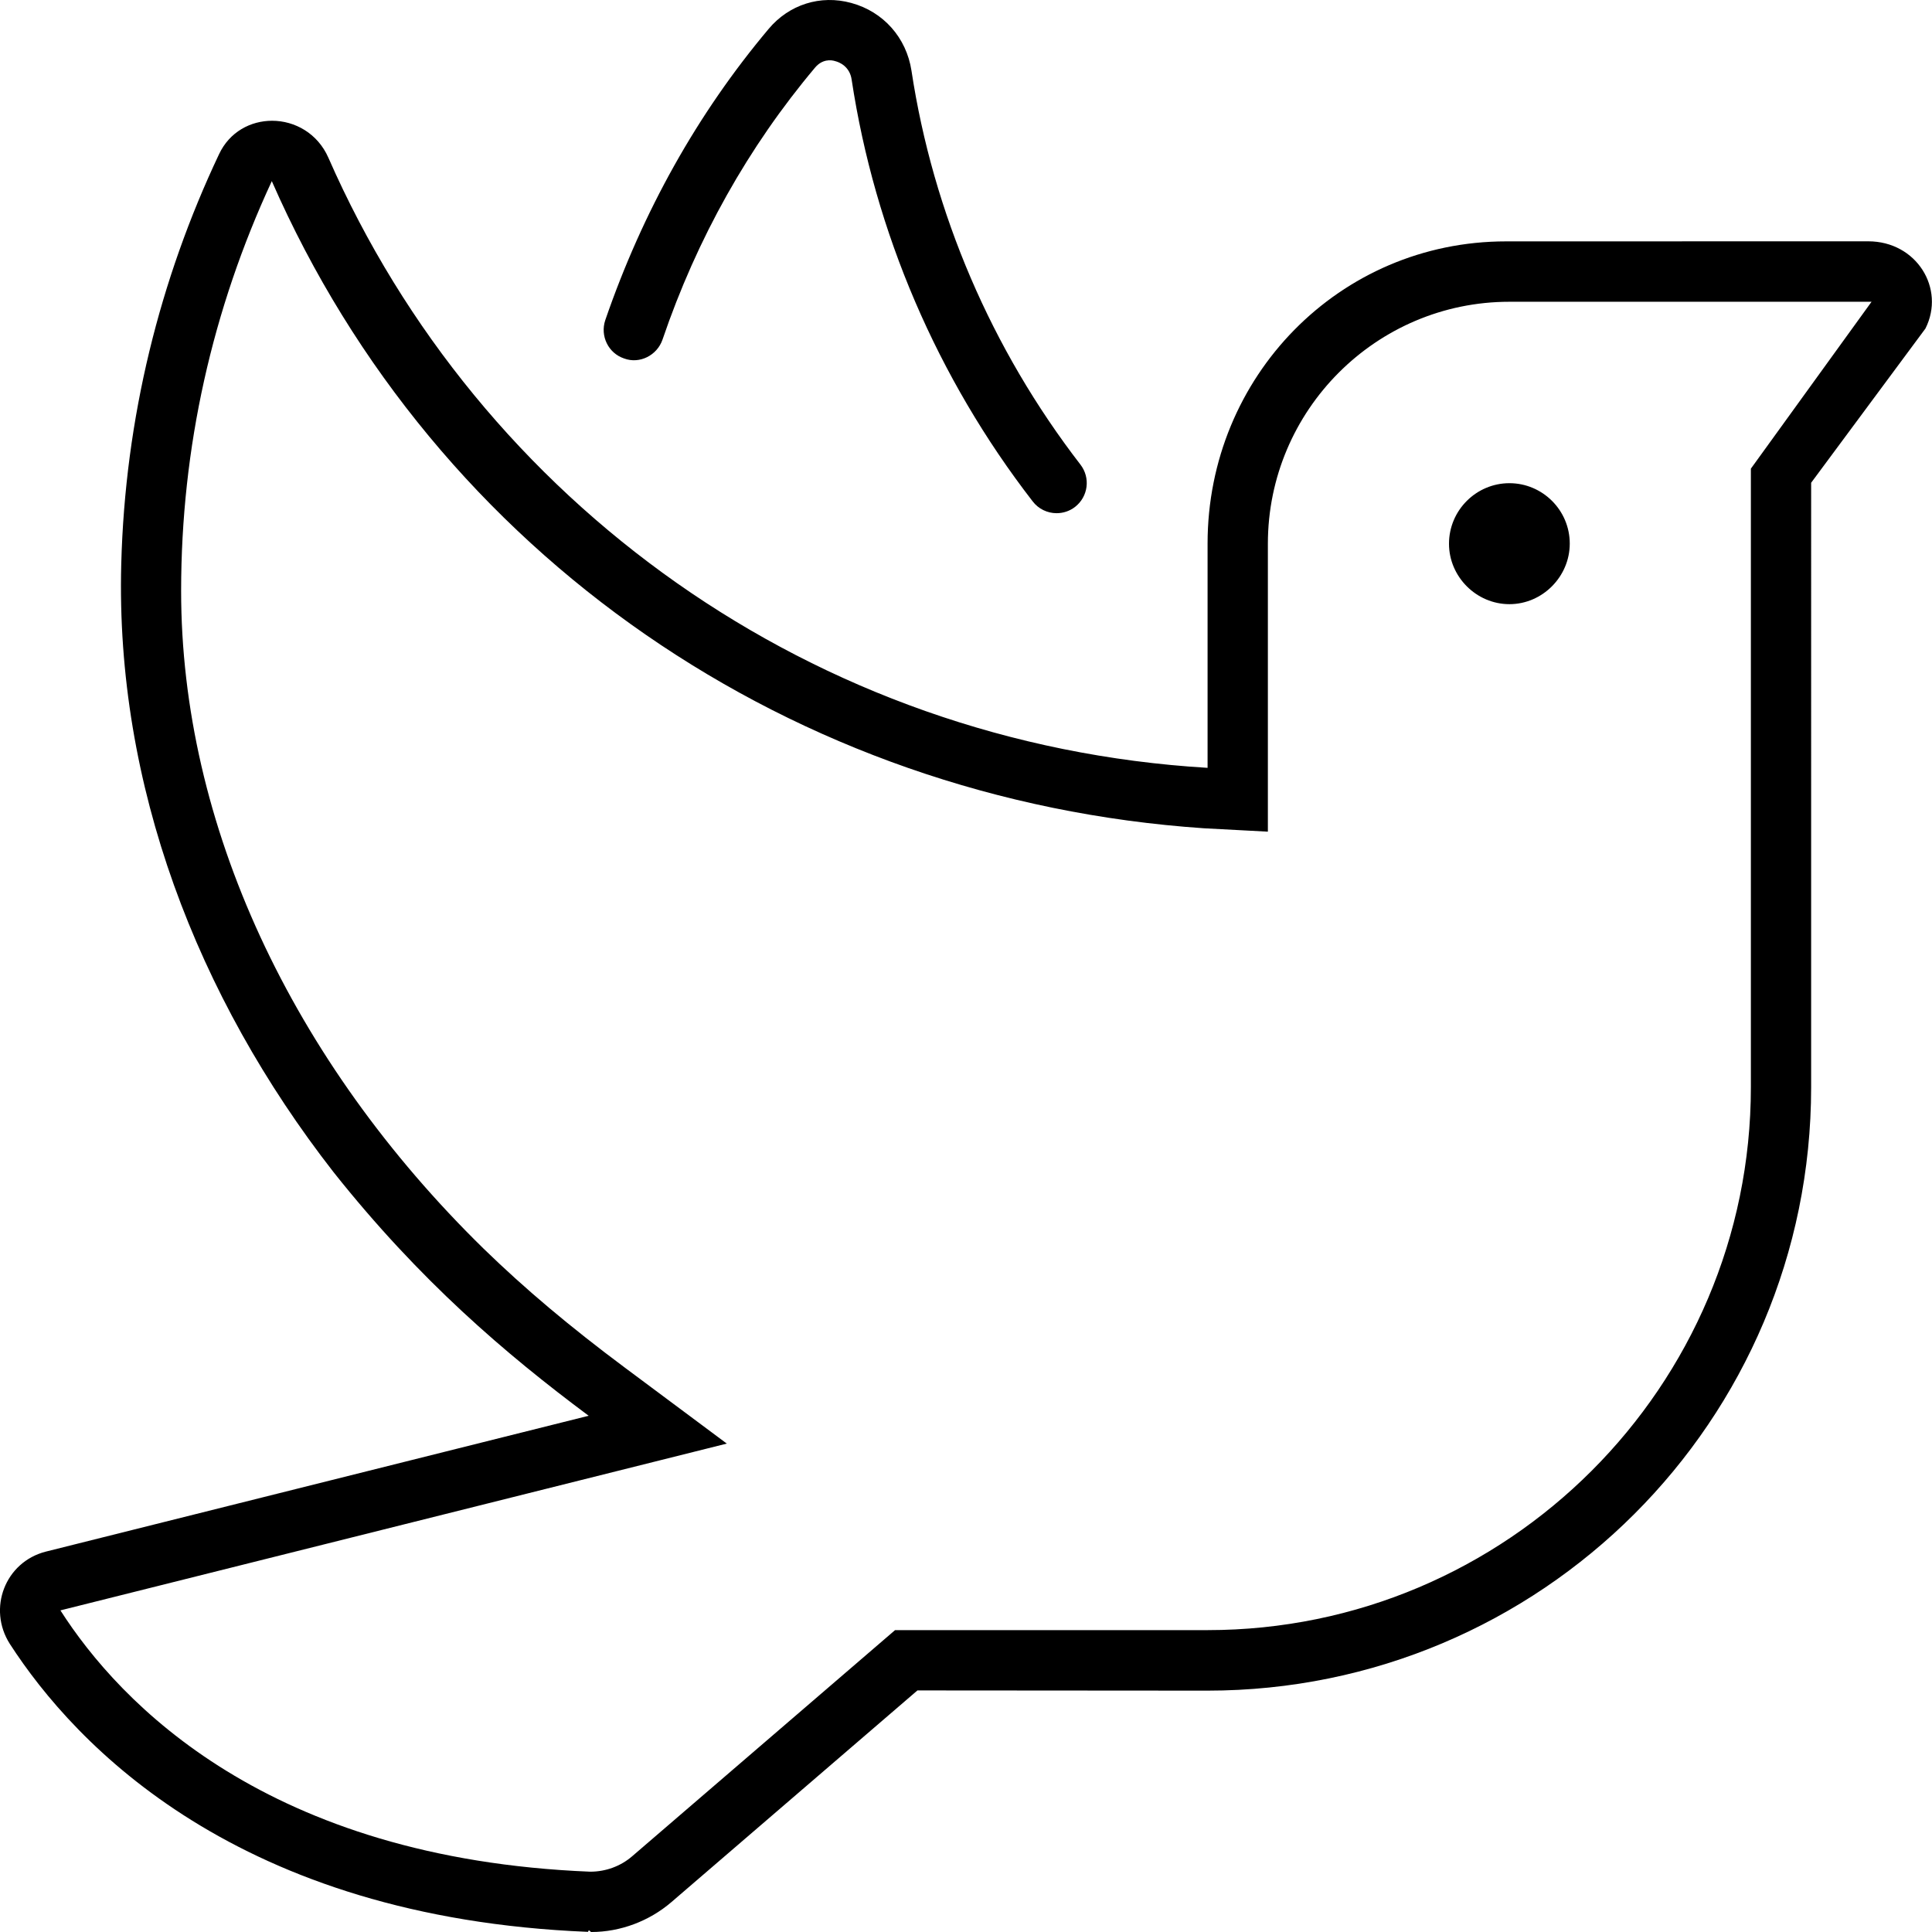
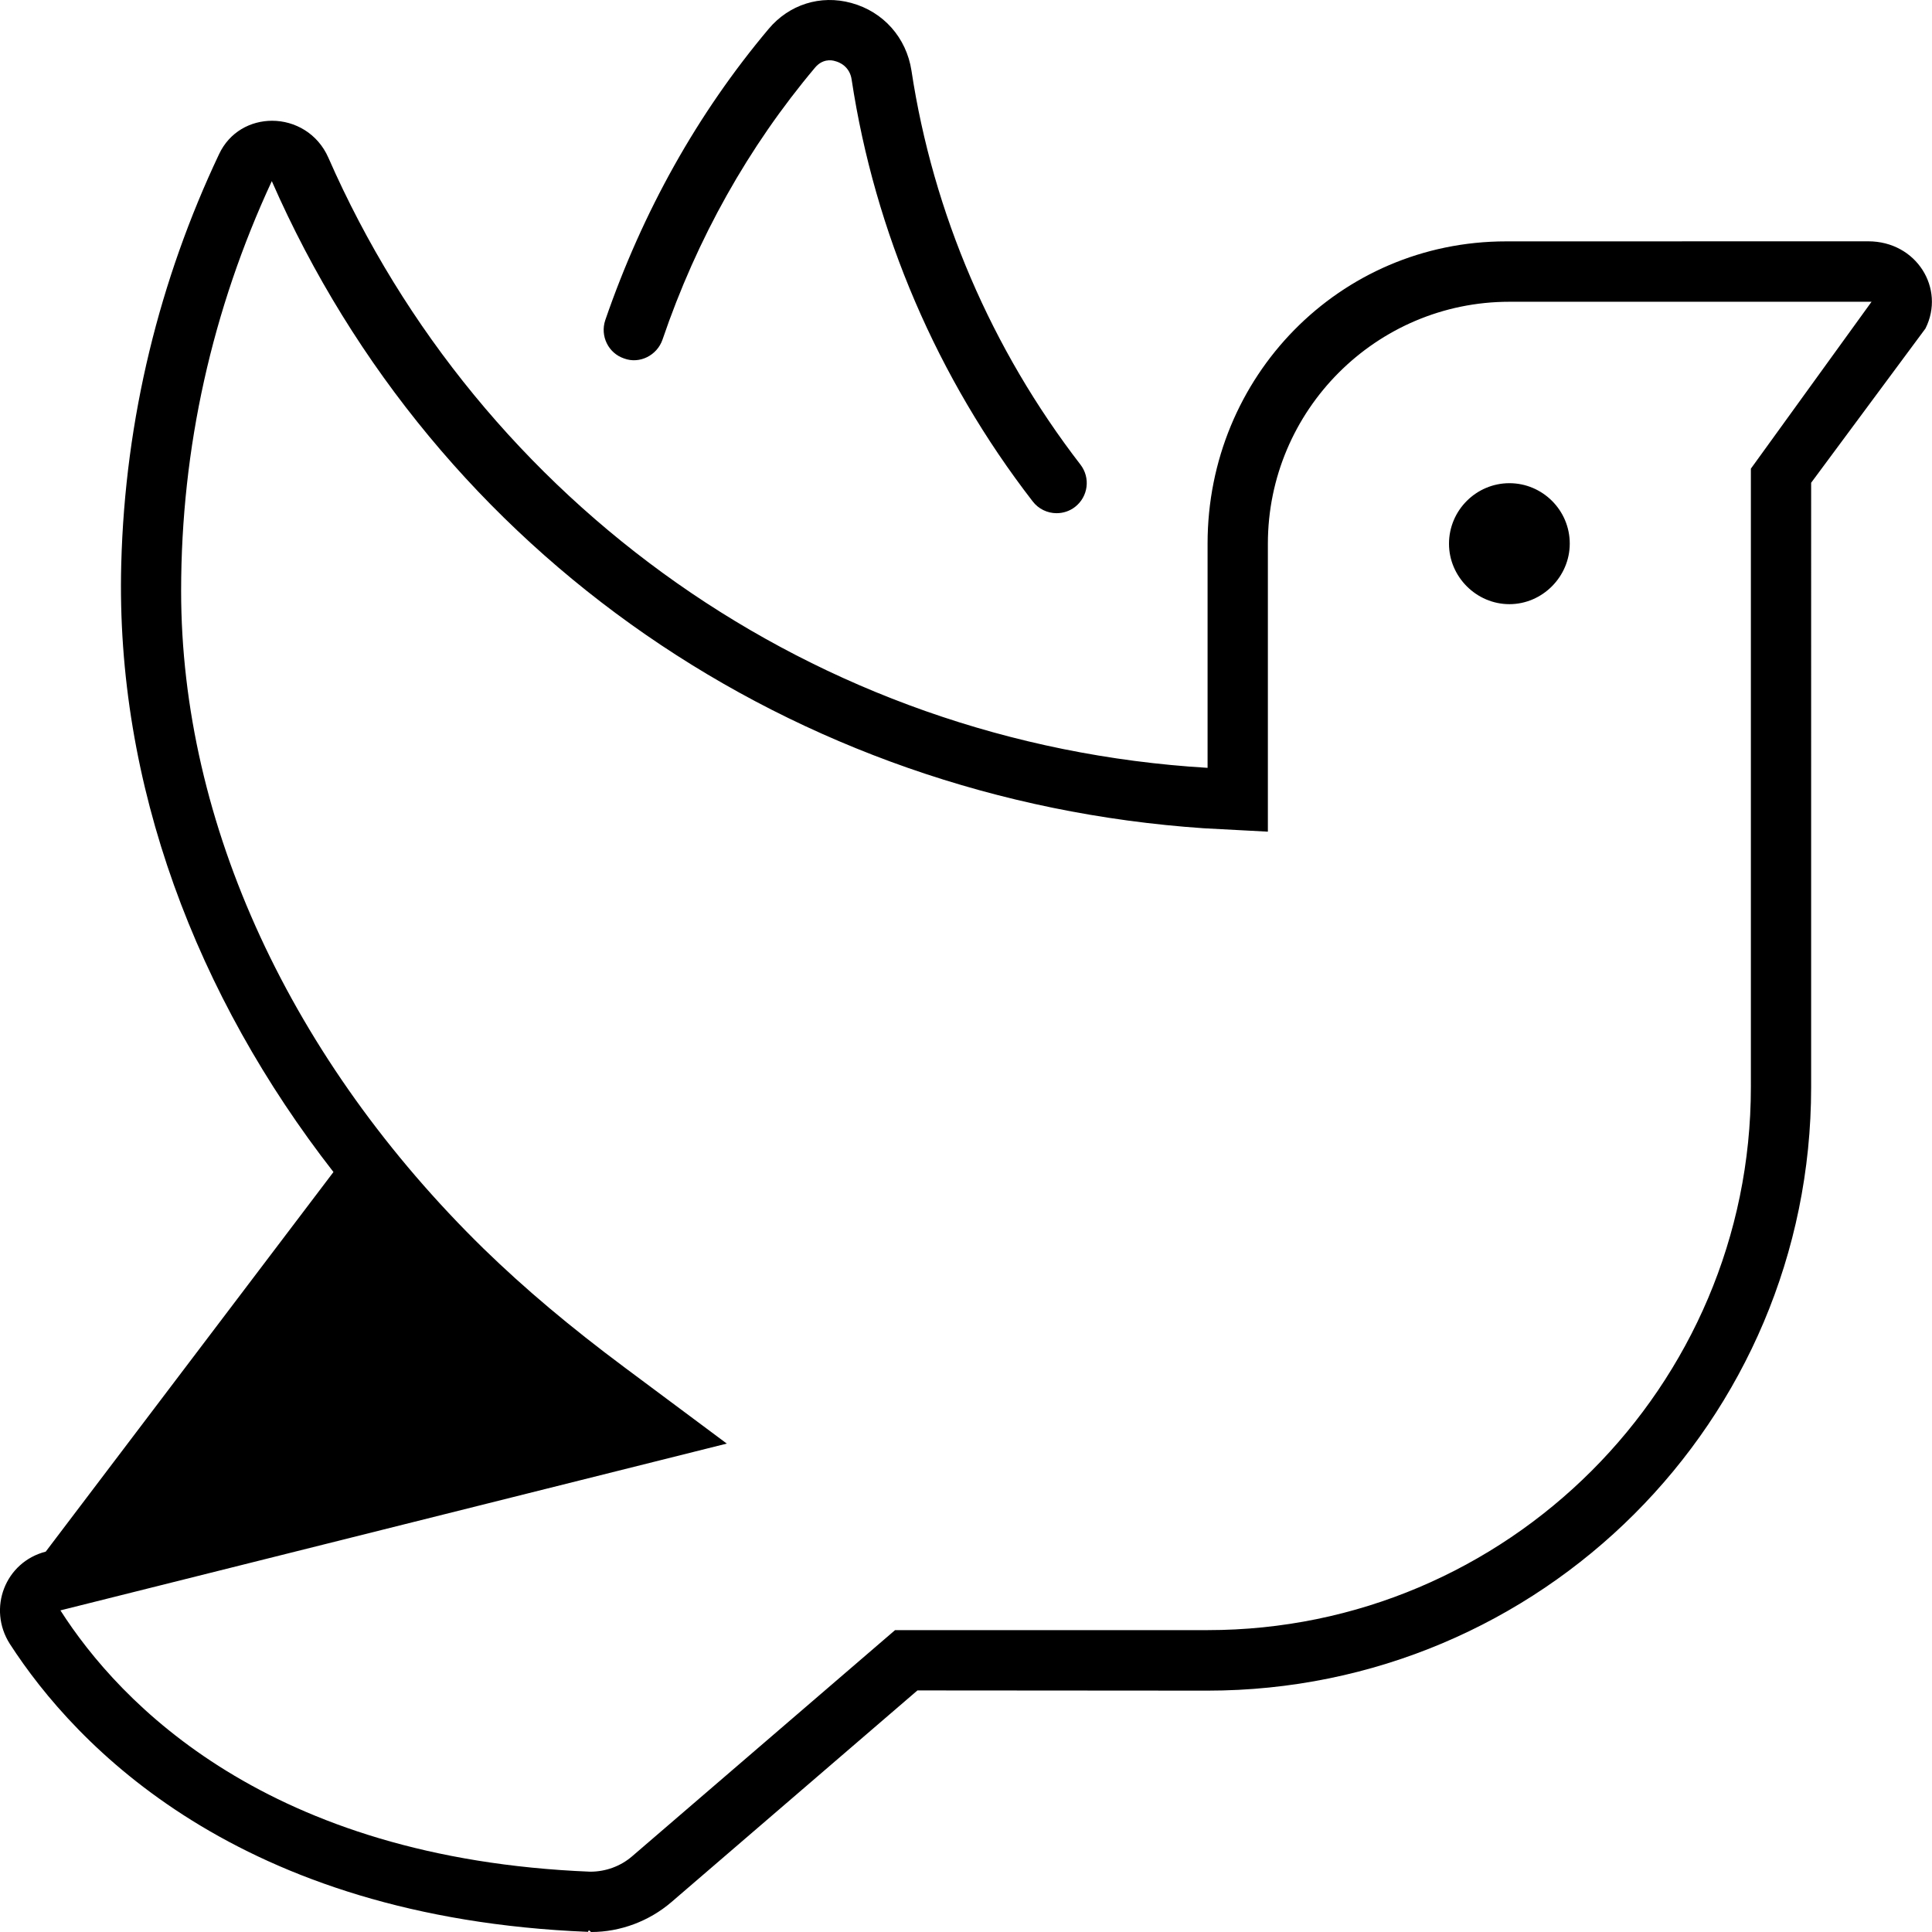
<svg xmlns="http://www.w3.org/2000/svg" viewBox="0 0 512 512">
-   <path d="M165.4 95c4.094 1.531 8.719-.812 10.16-4.969c9.156-26.87 22.77-51.12 40.44-72.12C217.9 15.66 220.2 15.81 221.4 16.22C222.3 16.44 225.2 17.53 225.7 21.13c6.125 40.41 22.7 79.06 47.94 111.7C275.2 134.9 277.6 136 280 136c1.719 0 3.438-.531 4.891-1.656c3.5-2.719 4.141-7.719 1.438-11.22c-23.58-30.56-39.06-66.66-44.78-104.4C240.2 9.971 234.1 3.096 225.6 .784C217.4-1.466 209.1 1.221 203.7 7.659C184.8 30.13 170.3 56.1 160.4 84.85C159 89.03 161.2 93.6 165.4 95zM495.1 63.95l-95.98 .017c-44.18 0-79.1 35.89-79.1 80.08l.001 59.44c-104.4-6.25-193-70.46-233-161.7c-2.832-6.439-8.894-9.785-14.91-9.785c-5.666 0-11.27 2.921-14.06 8.861c-15.69 33.14-24.92 69.94-25.92 108.7C30.6 207.9 52.13 264.1 88.37 310.6c22.86 28.8 45.62 48.19 67.63 64.59L12.12 411.2c-10.75 2.75-15.5 15.09-9.5 24.47c17.38 26.88 60.42 72.54 153.2 76.29C156.1 511.1 156.4 512 156.7 512c7.676 0 15.32-2.86 21.2-7.899l65.23-56.12l76.84 .056c88.37 0 160-71.51 160-159.9l.001-160.2l30.29-40.87C515.6 76.46 507.9 63.95 495.1 63.95zM464 124.2v163.9c0 79.34-64.6 143.9-144 143.9H237.2l-69.73 59.98c-2.992 2.564-6.906 4.037-11.06 4.037c-85.55-3.459-124.7-44.69-140.4-69.25l176.6-44.2l-27.06-20.16c-14.54-10.84-26.39-20.81-37.35-31.46C77.24 281.1 48 218.4 48 156.6c0-37.97 8.261-74.62 24.03-108.6c0 0-.039 0 0 0c43.46 99.16 138.3 164.1 247 171.5L336 220.4V144.1c0-35.36 28.71-64.13 64-64.13h95.98L464 124.2zM384 144.1c0 8.752 7.259 16.01 16.01 16.01s15.99-7.296 15.99-16.05c0-8.875-7.238-16.01-15.99-16.01S384 135.2 384 144.1z" />
+   <path d="M165.4 95c4.094 1.531 8.719-.812 10.16-4.969c9.156-26.87 22.77-51.12 40.44-72.12C217.9 15.66 220.2 15.81 221.4 16.22C222.3 16.44 225.2 17.53 225.7 21.13c6.125 40.41 22.7 79.06 47.94 111.7C275.2 134.9 277.6 136 280 136c1.719 0 3.438-.531 4.891-1.656c3.5-2.719 4.141-7.719 1.438-11.22c-23.58-30.56-39.06-66.66-44.78-104.4C240.2 9.971 234.1 3.096 225.6 .784C217.4-1.466 209.1 1.221 203.7 7.659C184.8 30.13 170.3 56.1 160.4 84.85C159 89.03 161.2 93.6 165.4 95zM495.1 63.95l-95.98 .017c-44.18 0-79.1 35.89-79.1 80.08l.001 59.44c-104.4-6.25-193-70.46-233-161.7c-2.832-6.439-8.894-9.785-14.91-9.785c-5.666 0-11.27 2.921-14.06 8.861c-15.69 33.14-24.92 69.94-25.92 108.7C30.6 207.9 52.13 264.1 88.37 310.6L12.12 411.2c-10.75 2.75-15.5 15.09-9.5 24.47c17.38 26.88 60.42 72.54 153.2 76.29C156.1 511.1 156.4 512 156.7 512c7.676 0 15.32-2.86 21.2-7.899l65.23-56.12l76.84 .056c88.37 0 160-71.51 160-159.9l.001-160.2l30.29-40.87C515.6 76.46 507.9 63.95 495.1 63.95zM464 124.2v163.9c0 79.34-64.6 143.9-144 143.9H237.2l-69.73 59.98c-2.992 2.564-6.906 4.037-11.06 4.037c-85.55-3.459-124.7-44.69-140.4-69.25l176.6-44.2l-27.06-20.16c-14.54-10.84-26.39-20.81-37.35-31.46C77.24 281.1 48 218.4 48 156.6c0-37.97 8.261-74.62 24.03-108.6c0 0-.039 0 0 0c43.46 99.16 138.3 164.1 247 171.5L336 220.4V144.1c0-35.36 28.71-64.13 64-64.13h95.98L464 124.2zM384 144.1c0 8.752 7.259 16.01 16.01 16.01s15.99-7.296 15.99-16.05c0-8.875-7.238-16.01-15.99-16.01S384 135.2 384 144.1z" />
</svg>